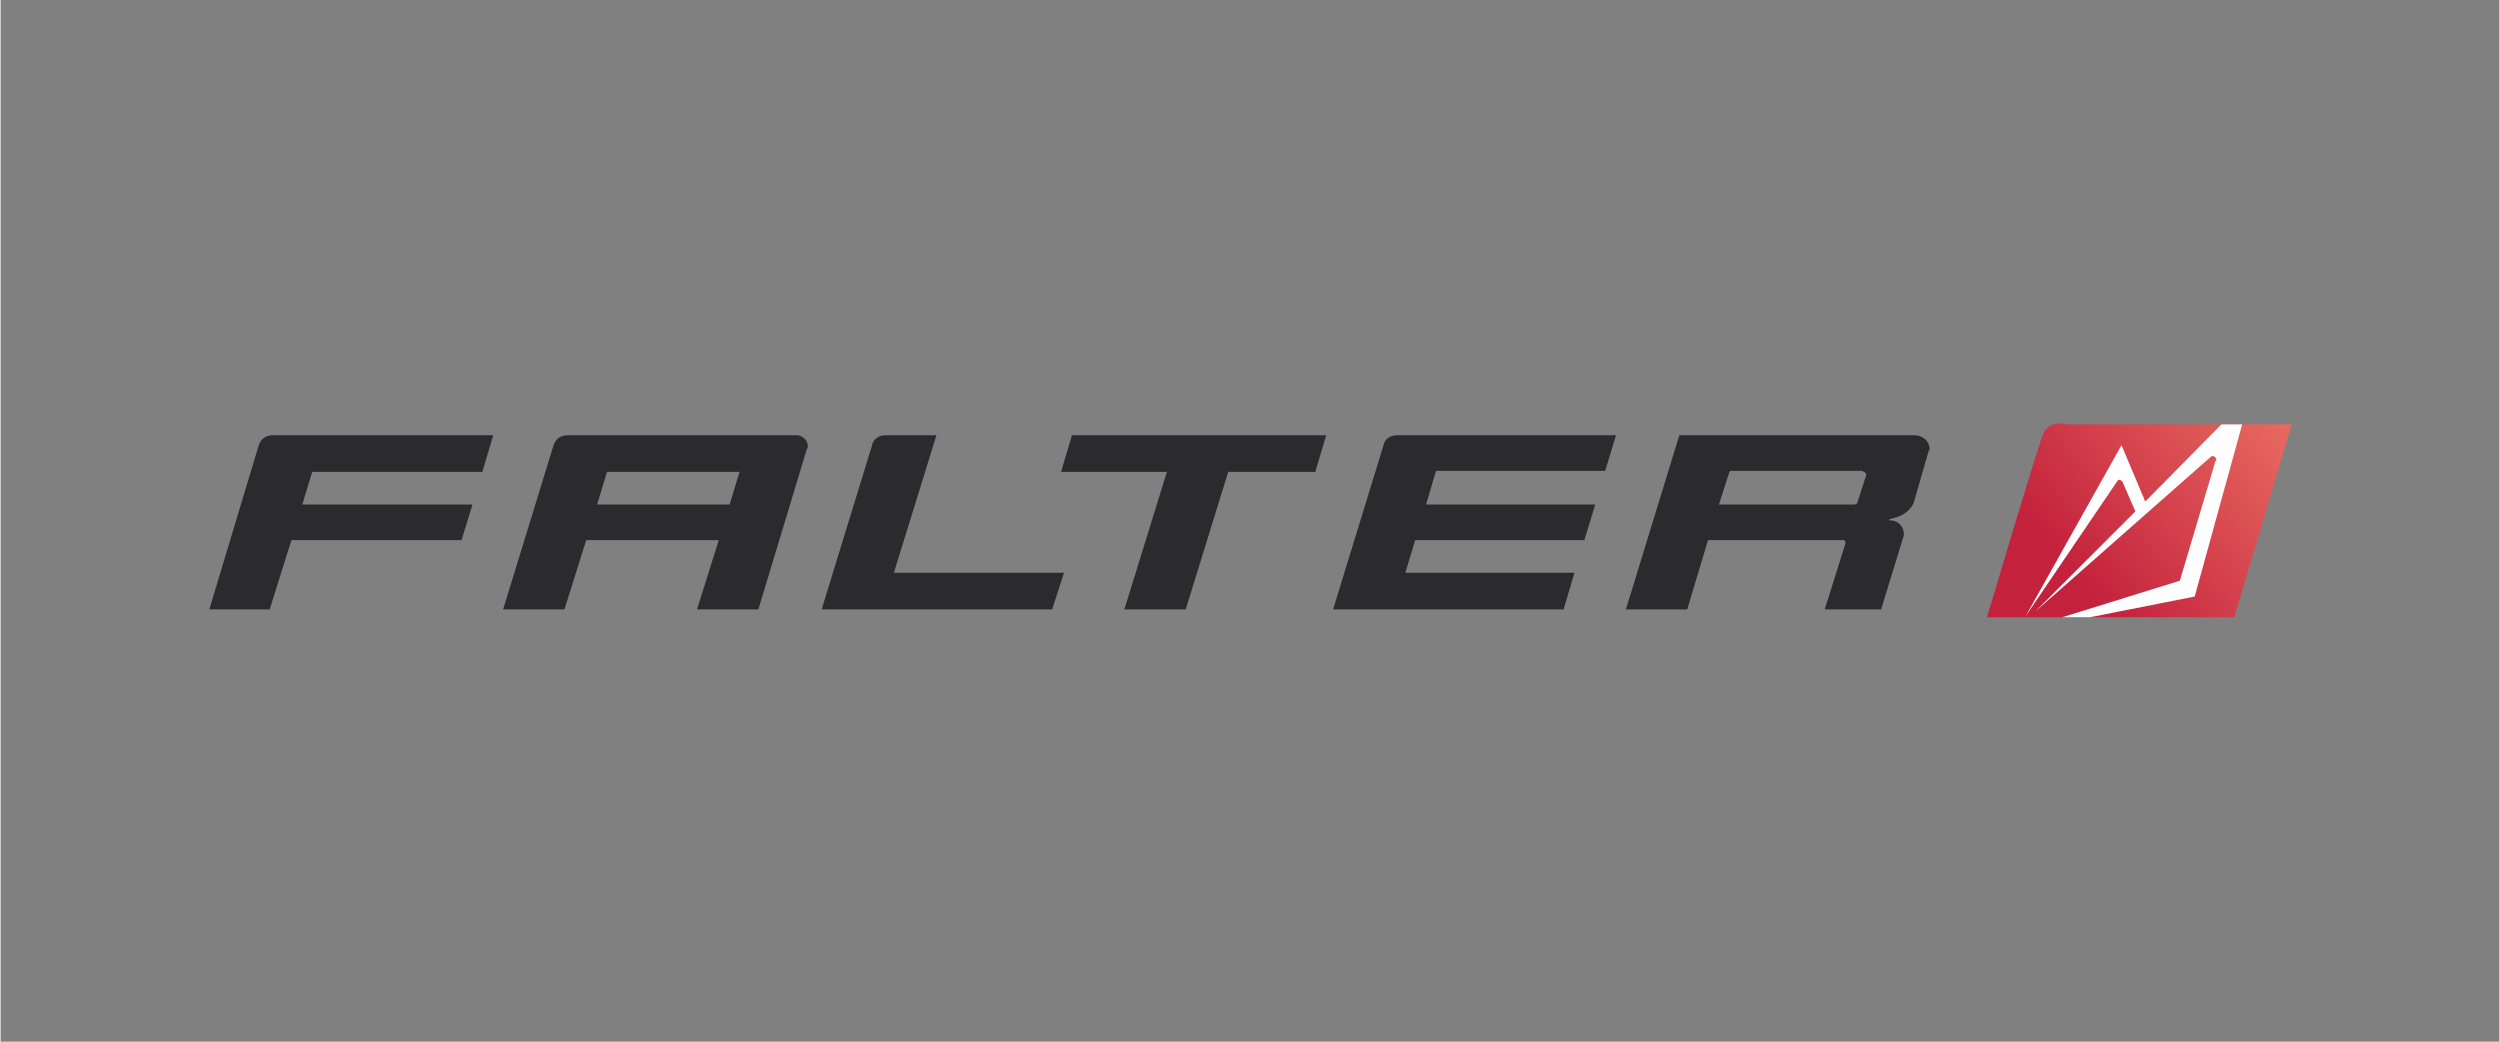
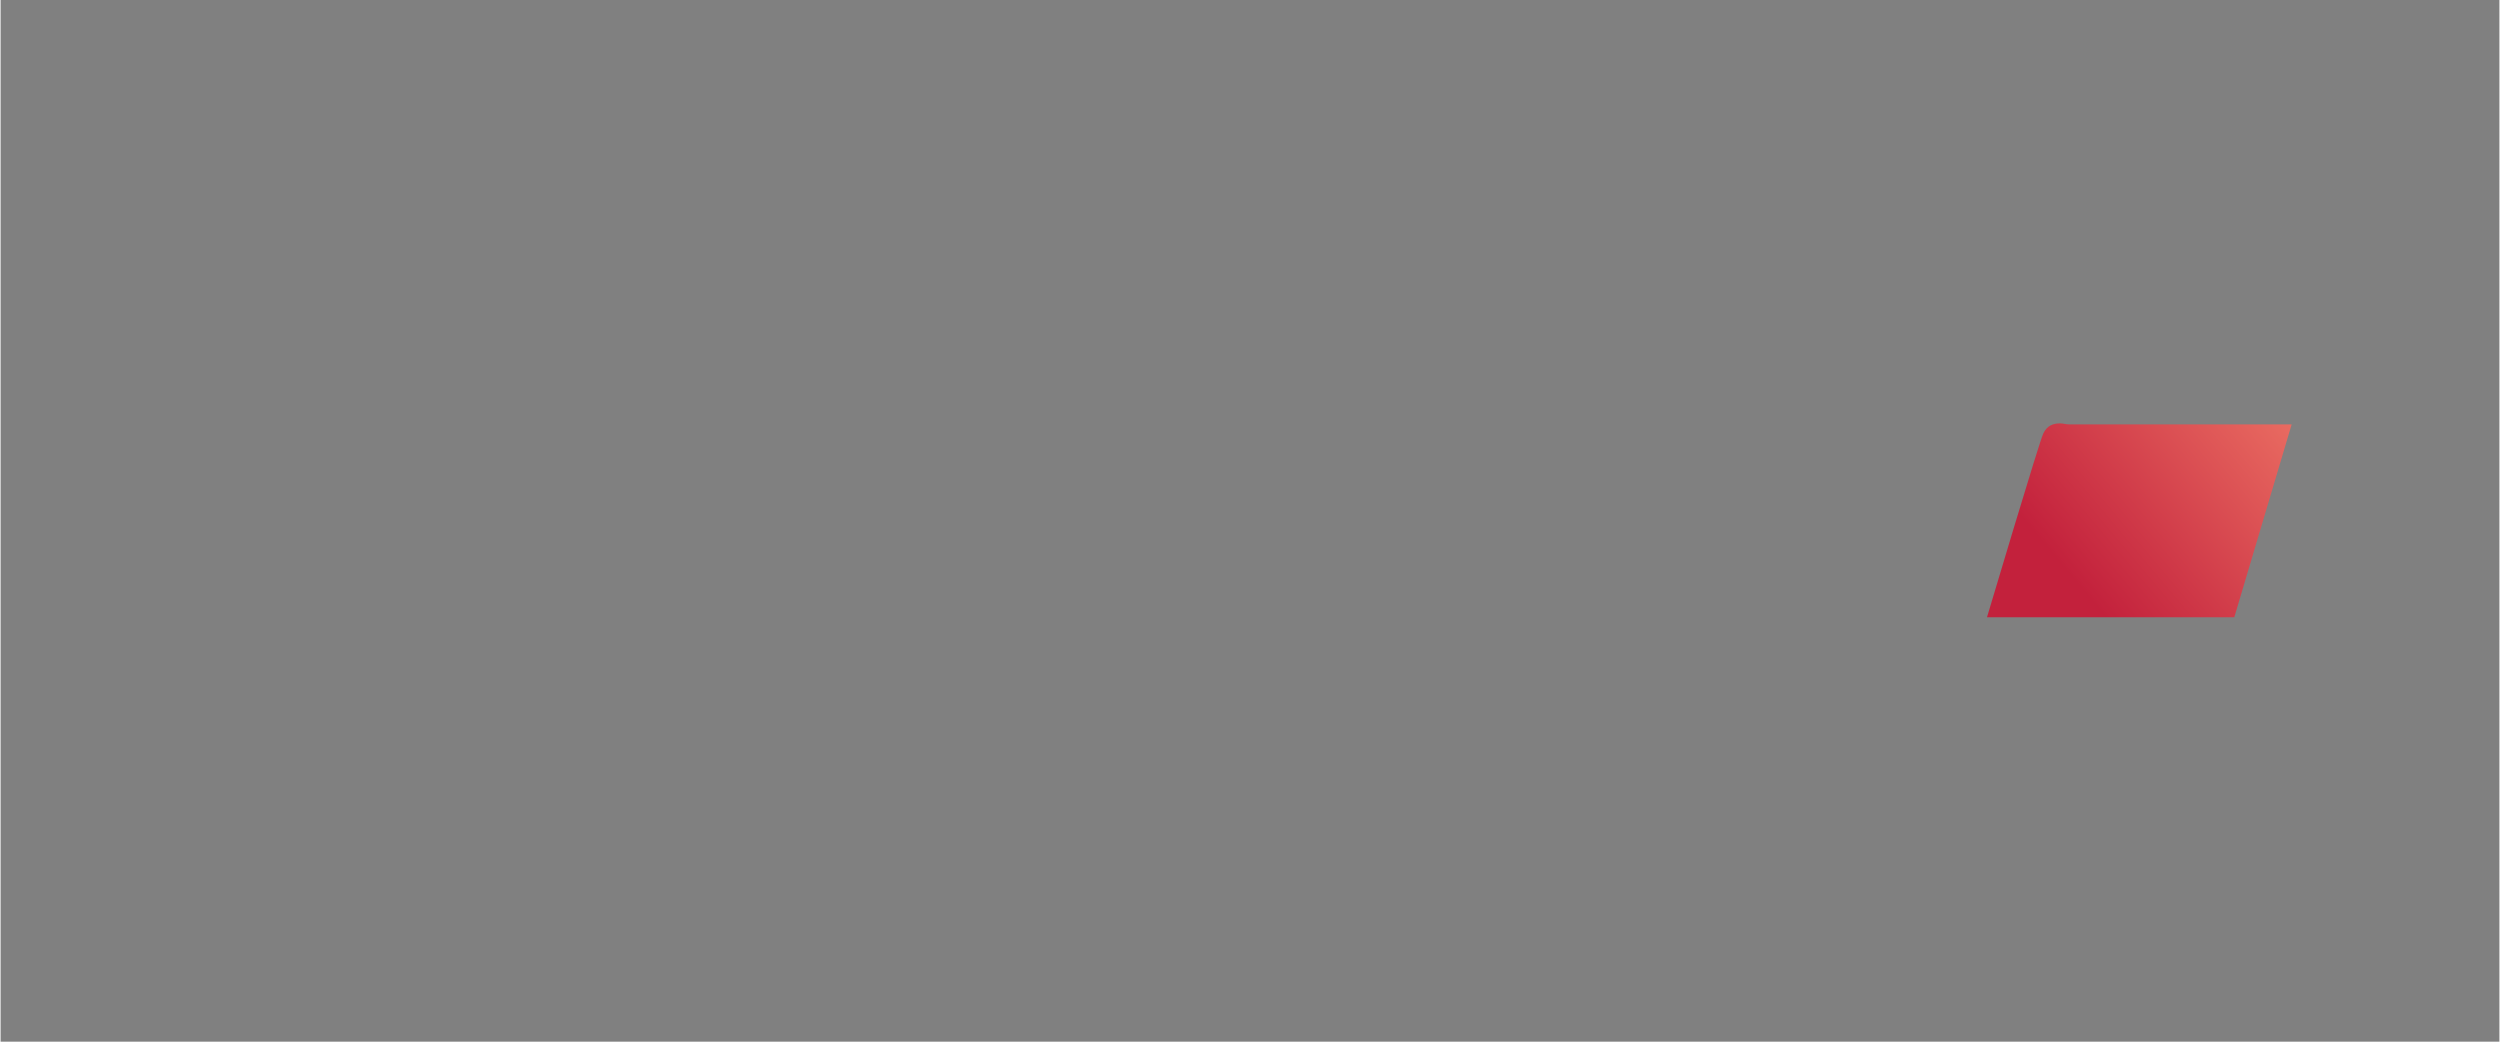
<svg xmlns="http://www.w3.org/2000/svg" xml:space="preserve" width="2400px" height="1000px" version="1.1" style="shape-rendering:geometricPrecision; text-rendering:geometricPrecision; image-rendering:optimizeQuality; fill-rule:evenodd; clip-rule:evenodd" viewBox="0 0 2526 1053">
  <rect x="0" y="0" width="2526" height="1053" fill="#808080" stroke="none" />
  <defs>
    <style type="text/css">
   
    .fil3 {fill:none}
    .fil1 {fill:#FEFEFE;fill-rule:nonzero}
    .fil2 {fill:#2B2A2C;fill-rule:nonzero}
    .fil0 {fill:url(#id0)}
   
  </style>
    <linearGradient id="id0" gradientUnits="userSpaceOnUse" x1="2024.12" y1="641.866" x2="2300.9" y2="409.618">
      <stop offset="0" style="stop-opacity:1; stop-color:#C3213C" />
      <stop offset="0.251" style="stop-opacity:1; stop-color:#C3213C" />
      <stop offset="1" style="stop-opacity:1; stop-color:#E96B61" />
    </linearGradient>
  </defs>
  <g id="Ebene_x0020_1">
    <g id="_2149971406464">
      <path class="fil0" d="M2065 438c-4,8 -57,186 -57,186l250 0 58 -195 -225 0c-3,0 -6,-1 -9,-1l0 0c-7,0 -13,2 -17,10l0 0z" />
-       <path class="fil1" d="M2245 429l-77 78 -24 -57 -97 173c0,0 93,-137 93,-137 0,0 1,-1 2,-1 1,0 2,1 3,2l13 30 -101 101 177 -156c0,0 1,-1 2,-1 2,0 4,2 4,4 0,0 0,0 -1,1 0,0 -36,121 -36,121l-119 37 28 0 106 -21 48 -174 -21 0 0 0z" />
-       <path class="fil2" d="M1136 616l43 -139 -107 0 11 -37 257 0 -11 37 -88 0 -43 139 -62 0zm-649 -139l11 -37 -223 0c-7,0 -12,4 -14,10l-50 166 61 0 22 -70 172 0 11 -36 -172 0 10 -33 172 0zm416 102l43 -139 -52 0c-6,0 -12,4 -13,10l-51 166 233 0 12 -37 -172 0 0 0zm508 -139c-6,0 -12,4 -13,10l-51 166 233 0 11 -37 -171 0 10 -33 171 0 11 -36 -171 0 10 -34 171 0 11 -36 -222 0zm-674 70l-134 0 10 -33 134 0 -10 33zm79 -59c0,-6 -5,-10 -10,-11 0,0 -233,0 -233,0 -7,0 -12,4 -14,10l-51 166 62 0 22 -70 134 0 -22 70 62 0c0,0 49,-162 49,-162 1,-1 1,-2 1,-3zm1070 29c0,0 -9,28 -9,28 0,1 -2,2 -3,2l-137 0 11 -34 134 0c1,1 2,1 3,2 1,1 1,1 1,2zm49 -40l-238 0 -54 176 62 0 21 -70 137 0c1,0 2,1 2,3 0,0 -21,67 -21,67l57 0 23 -75c0,0 0,-1 0,-1 0,-8 -6,-14 -14,-14l-1 0 0 -1c0,0 1,0 3,-1 7,-1 18,-6 22,-16l15 -52c1,-1 1,-1 1,-2 0,-8 -7,-14 -15,-14z" />
    </g>
-     <rect class="fil3" width="2526" height="1053" />
  </g>
</svg>